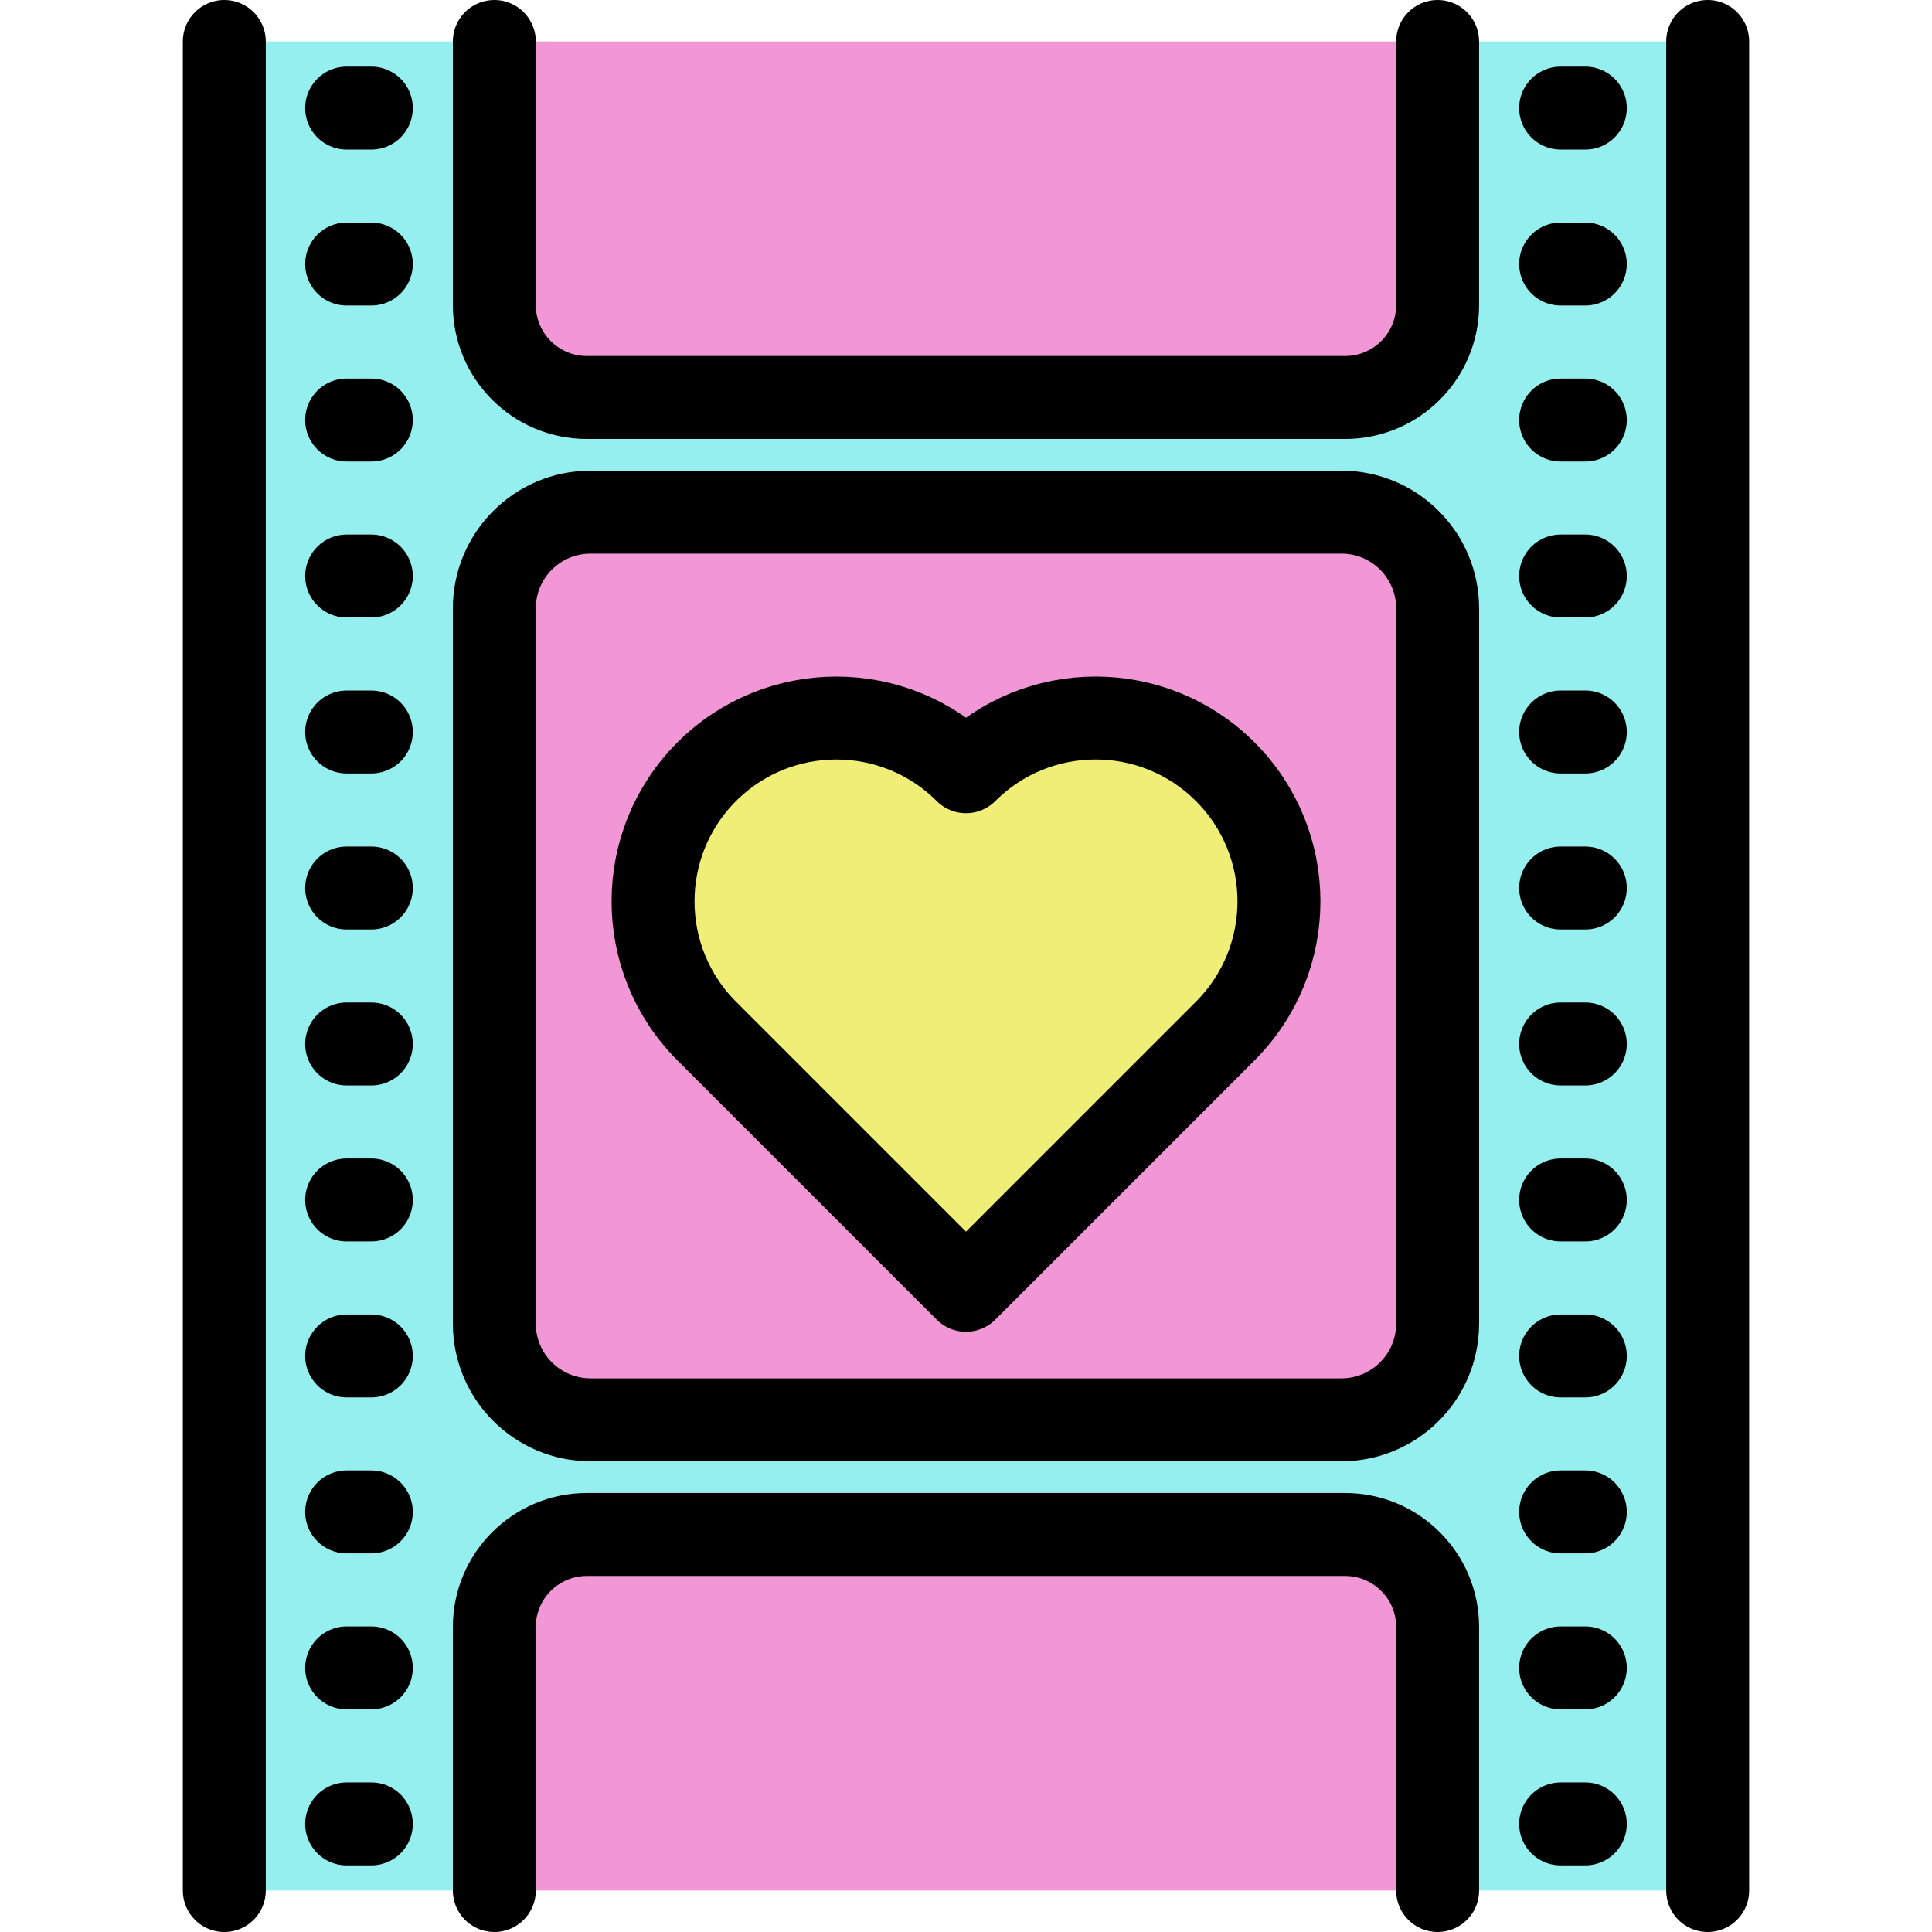
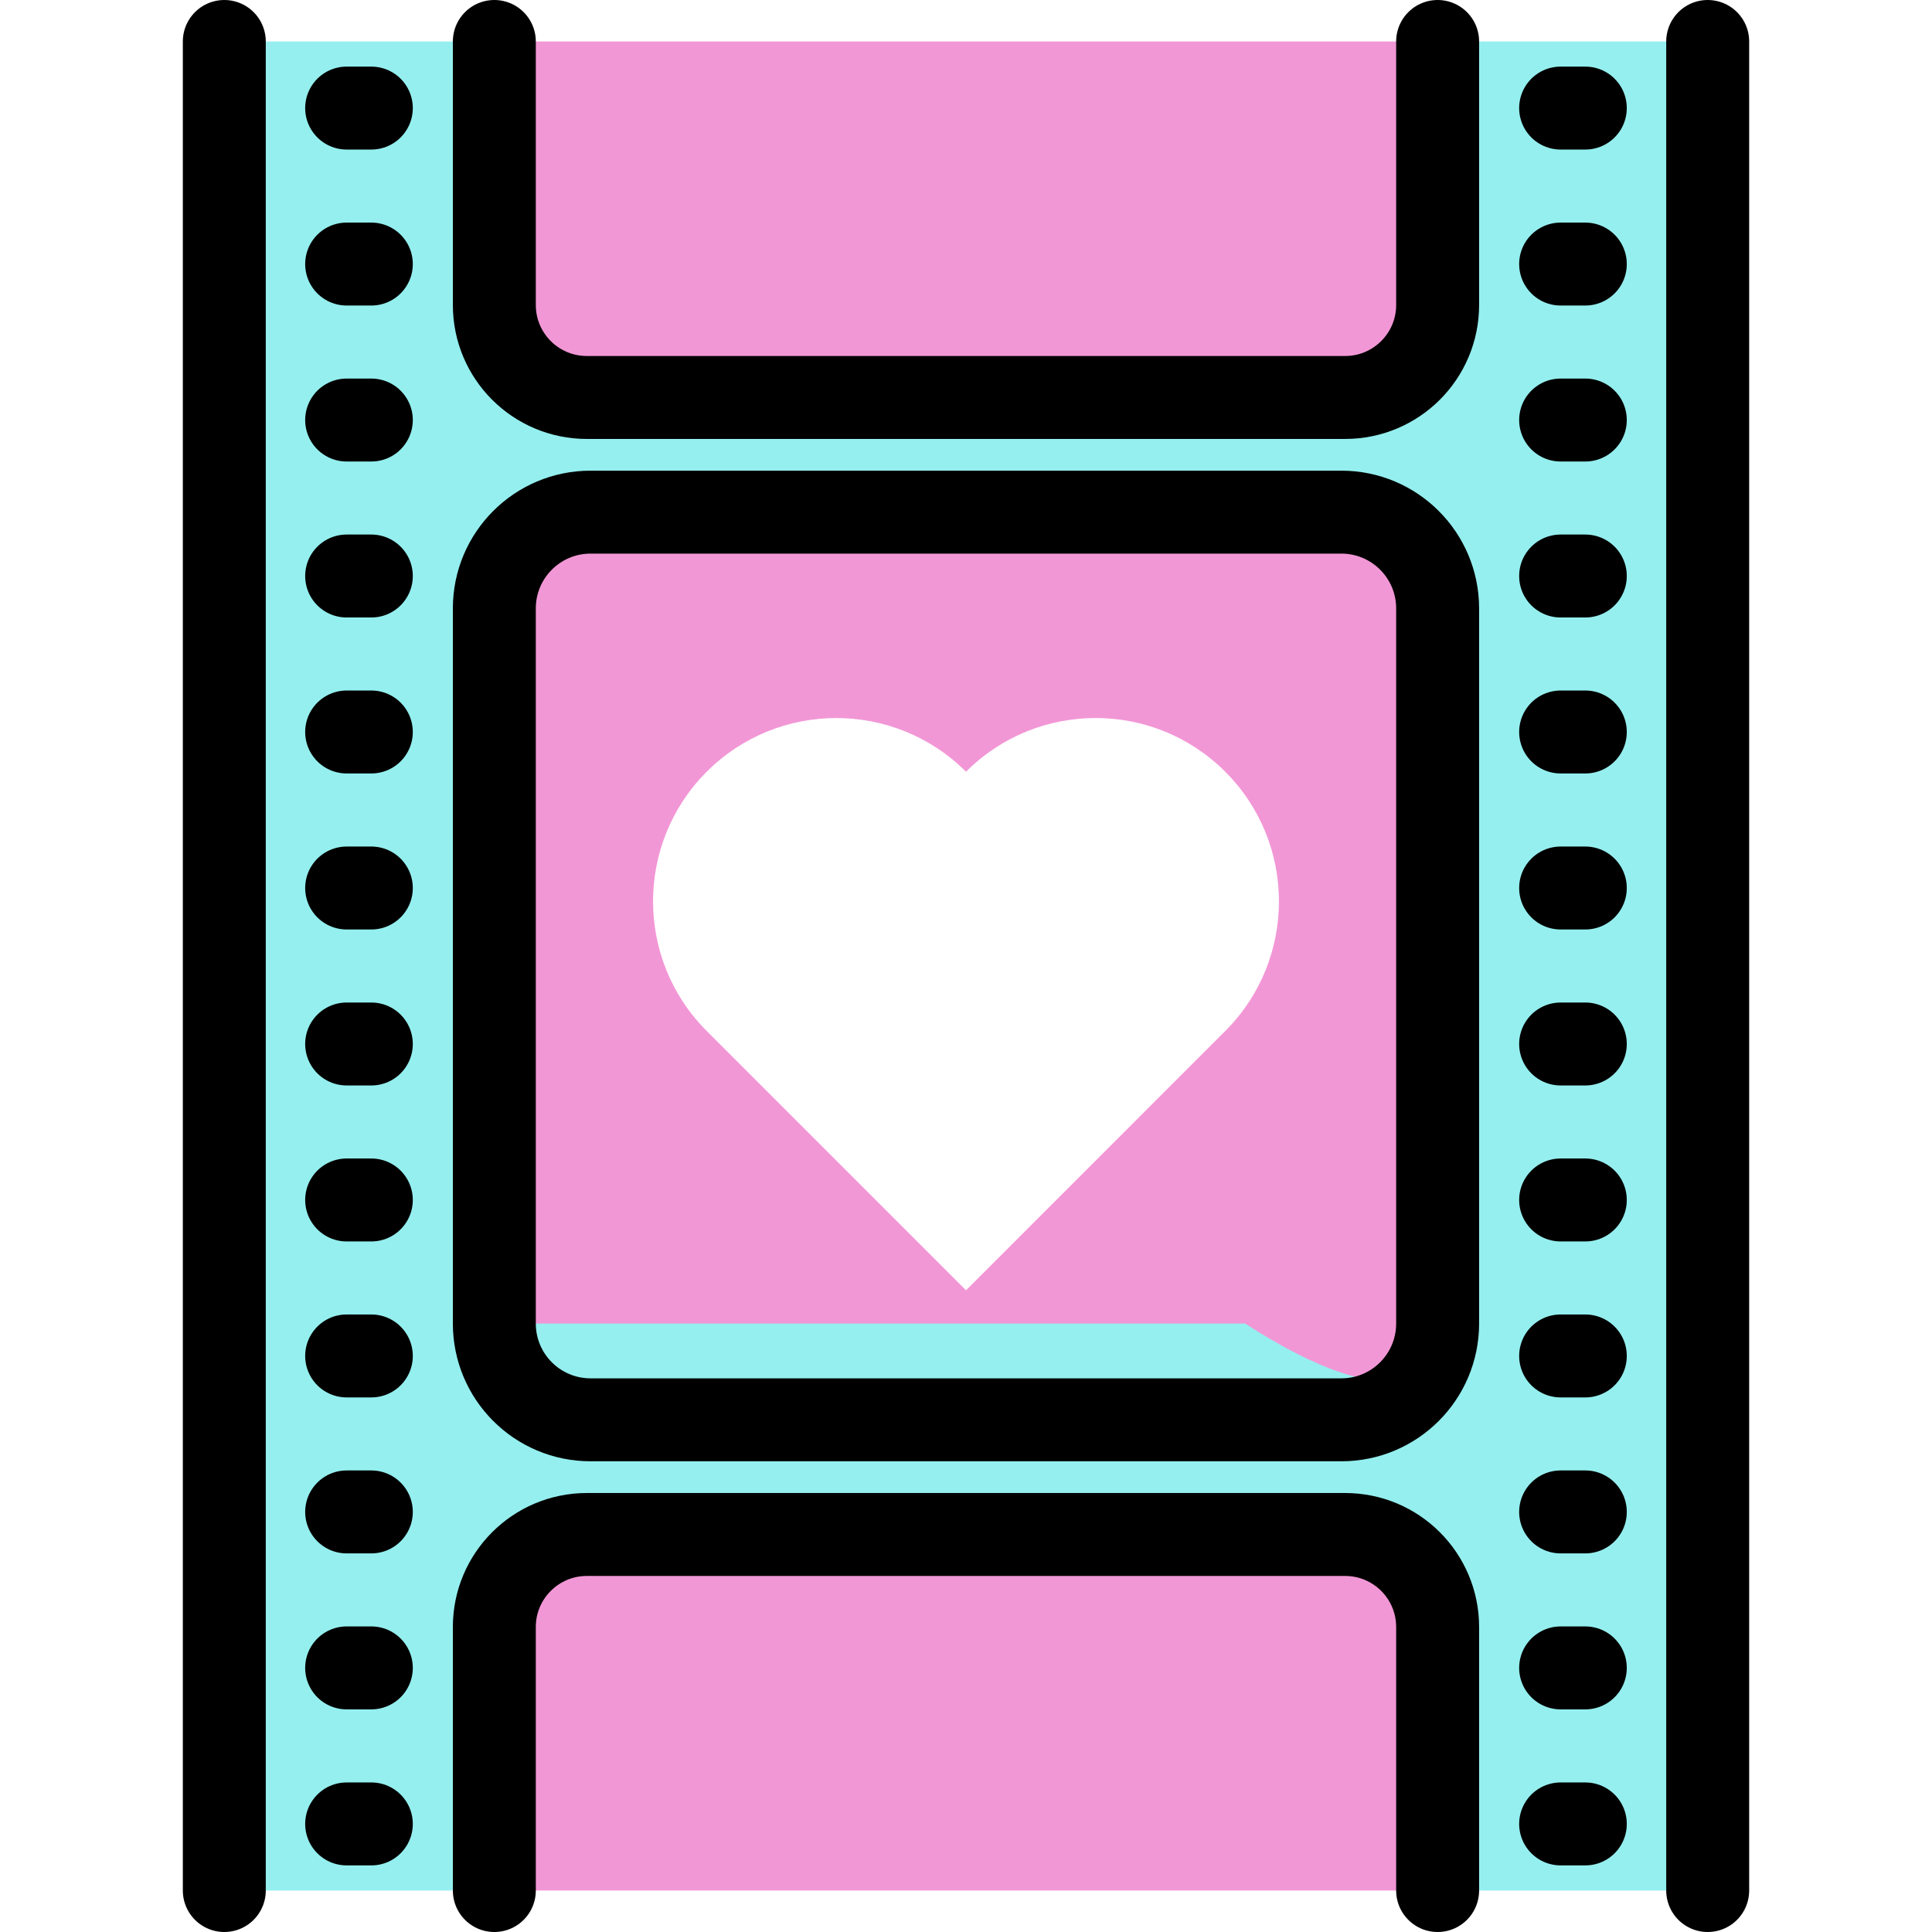
<svg xmlns="http://www.w3.org/2000/svg" version="1.1" id="Capa_1" x="0px" y="0px" viewBox="0 0 465.85 465.85" style="enable-background:new 0 0 465.85 465.85;" xml:space="preserve">
  <g>
    <g id="XMLID_70_">
      <g>
        <path style="fill:#F297D6;" d="M346.645,10v63.54c0,12.32-9.98,22.3-22.3,22.3h-182.84c-12.32,0-22.31-9.98-22.31-22.3V10     H346.645z" />
        <path style="fill:#F297D6;" d="M346.645,146.7v172.44c0,12.82-10.39,23.21-23.21,23.21h-181.03c-12.82,0-23.21-10.39-23.21-23.21     V146.7c0-12.82,10.39-23.21,23.21-23.21h181.03C336.255,123.49,346.645,133.88,346.645,146.7z M308.385,217.34     c0-11.31-4.32-22.63-12.95-31.26s-19.94-12.95-31.25-12.95c-11.32,0-22.63,4.32-31.26,12.95c-17.27-17.26-45.26-17.26-62.52,0     c-8.63,8.63-12.94,19.95-12.94,31.26c0,11.32,4.31,22.63,12.94,31.26l62.52,62.52l62.51-62.52     C304.065,239.97,308.385,228.66,308.385,217.34z" />
        <path style="fill:#F297D6;" d="M346.645,392.3v63.55h-227.45V392.3c0-12.31,9.99-22.3,22.31-22.3h182.84     C336.665,370,346.645,379.99,346.645,392.3z" />
-         <path style="fill:#EFEF78;" d="M295.435,186.08c8.63,8.63,12.95,19.95,12.95,31.26c0,11.32-4.32,22.63-12.95,31.26l-62.51,62.52     l-62.52-62.52c-8.63-8.63-12.94-19.94-12.94-31.26c0-11.31,4.31-22.63,12.94-31.26c17.26-17.26,45.25-17.26,62.52,0     c8.63-8.63,19.94-12.95,31.26-12.95C275.495,173.13,286.805,177.45,295.435,186.08z" />
-         <path style="fill:#95EFEF;" d="M411.765,10v445.85h-65.12V392.3c0-12.31-9.98-22.3-22.3-22.3h-182.84     c-12.32,0-22.31,9.99-22.31,22.3v63.55h-65.11V10h65.11v63.54c0,12.32,9.99,22.3,22.31,22.3h182.84c12.32,0,22.3-9.98,22.3-22.3     V10H411.765z M346.645,319.14V146.7c0-12.82-10.39-23.21-23.21-23.21h-181.03c-12.82,0-23.21,10.39-23.21,23.21v172.44     c0,12.82,10.39,23.21,23.21,23.21h181.03C336.255,342.35,346.645,331.96,346.645,319.14z" />
+         <path style="fill:#95EFEF;" d="M411.765,10v445.85h-65.12V392.3c0-12.31-9.98-22.3-22.3-22.3h-182.84     c-12.32,0-22.31,9.99-22.31,22.3v63.55h-65.11V10h65.11v63.54c0,12.32,9.99,22.3,22.31,22.3h182.84c12.32,0,22.3-9.98,22.3-22.3     V10H411.765z M346.645,319.14V146.7c0-12.82-10.39-23.21-23.21-23.21h-181.03c-12.82,0-23.21,10.39-23.21,23.21v172.44     h181.03C336.255,342.35,346.645,331.96,346.645,319.14z" />
      </g>
      <g>
        <line style="fill:none;stroke:#000000;stroke-width:20;stroke-linecap:round;stroke-linejoin:round;stroke-miterlimit:10;" x1="54.085" y1="455.85" x2="54.085" y2="10" />
        <line style="fill:none;stroke:#000000;stroke-width:20;stroke-linecap:round;stroke-linejoin:round;stroke-miterlimit:10;" x1="411.765" y1="10" x2="411.765" y2="455.85" />
        <path style="fill:none;stroke:#000000;stroke-width:20;stroke-linecap:round;stroke-linejoin:round;stroke-miterlimit:10;" d="     M323.435,342.35h-181.03c-12.82,0-23.21-10.39-23.21-23.21V146.7c0-12.82,10.39-23.21,23.21-23.21h181.03     c12.82,0,23.21,10.39,23.21,23.21v172.44C346.645,331.96,336.255,342.35,323.435,342.35z" />
        <path style="fill:none;stroke:#000000;stroke-width:20;stroke-linecap:round;stroke-linejoin:round;stroke-miterlimit:10;" d="     M119.195,455.85V392.3c0-12.31,9.99-22.3,22.31-22.3h182.84c12.32,0,22.3,9.99,22.3,22.3v63.55" />
        <path style="fill:none;stroke:#000000;stroke-width:20;stroke-linecap:round;stroke-linejoin:round;stroke-miterlimit:10;" d="     M346.645,10v63.54c0,12.32-9.98,22.3-22.3,22.3h-182.84c-12.32,0-22.31-9.98-22.31-22.3V10" />
        <line style="fill:none;stroke:#000000;stroke-width:20;stroke-linecap:round;stroke-linejoin:round;stroke-miterlimit:10;" x1="376.305" y1="26.06" x2="382.255" y2="26.06" />
        <line style="fill:none;stroke:#000000;stroke-width:20;stroke-linecap:round;stroke-linejoin:round;stroke-miterlimit:10;" x1="376.305" y1="63.67" x2="382.255" y2="63.67" />
        <line style="fill:none;stroke:#000000;stroke-width:20;stroke-linecap:round;stroke-linejoin:round;stroke-miterlimit:10;" x1="376.305" y1="101.28" x2="382.255" y2="101.28" />
        <line style="fill:none;stroke:#000000;stroke-width:20;stroke-linecap:round;stroke-linejoin:round;stroke-miterlimit:10;" x1="376.305" y1="138.89" x2="382.255" y2="138.89" />
        <line style="fill:none;stroke:#000000;stroke-width:20;stroke-linecap:round;stroke-linejoin:round;stroke-miterlimit:10;" x1="376.305" y1="176.5" x2="382.255" y2="176.5" />
        <line style="fill:none;stroke:#000000;stroke-width:20;stroke-linecap:round;stroke-linejoin:round;stroke-miterlimit:10;" x1="376.305" y1="214.12" x2="382.255" y2="214.12" />
        <line style="fill:none;stroke:#000000;stroke-width:20;stroke-linecap:round;stroke-linejoin:round;stroke-miterlimit:10;" x1="376.305" y1="251.73" x2="382.255" y2="251.73" />
        <line style="fill:none;stroke:#000000;stroke-width:20;stroke-linecap:round;stroke-linejoin:round;stroke-miterlimit:10;" x1="376.305" y1="289.34" x2="382.255" y2="289.34" />
        <line style="fill:none;stroke:#000000;stroke-width:20;stroke-linecap:round;stroke-linejoin:round;stroke-miterlimit:10;" x1="376.305" y1="326.95" x2="382.255" y2="326.95" />
        <line style="fill:none;stroke:#000000;stroke-width:20;stroke-linecap:round;stroke-linejoin:round;stroke-miterlimit:10;" x1="376.305" y1="364.56" x2="382.255" y2="364.56" />
        <line style="fill:none;stroke:#000000;stroke-width:20;stroke-linecap:round;stroke-linejoin:round;stroke-miterlimit:10;" x1="376.305" y1="402.17" x2="382.255" y2="402.17" />
        <line style="fill:none;stroke:#000000;stroke-width:20;stroke-linecap:round;stroke-linejoin:round;stroke-miterlimit:10;" x1="376.305" y1="439.79" x2="382.255" y2="439.79" />
        <line style="fill:none;stroke:#000000;stroke-width:20;stroke-linecap:round;stroke-linejoin:round;stroke-miterlimit:10;" x1="83.585" y1="26.06" x2="89.535" y2="26.06" />
        <line style="fill:none;stroke:#000000;stroke-width:20;stroke-linecap:round;stroke-linejoin:round;stroke-miterlimit:10;" x1="83.585" y1="63.67" x2="89.535" y2="63.67" />
        <line style="fill:none;stroke:#000000;stroke-width:20;stroke-linecap:round;stroke-linejoin:round;stroke-miterlimit:10;" x1="83.585" y1="101.28" x2="89.535" y2="101.28" />
        <line style="fill:none;stroke:#000000;stroke-width:20;stroke-linecap:round;stroke-linejoin:round;stroke-miterlimit:10;" x1="83.585" y1="138.89" x2="89.535" y2="138.89" />
        <line style="fill:none;stroke:#000000;stroke-width:20;stroke-linecap:round;stroke-linejoin:round;stroke-miterlimit:10;" x1="83.585" y1="176.5" x2="89.535" y2="176.5" />
        <line style="fill:none;stroke:#000000;stroke-width:20;stroke-linecap:round;stroke-linejoin:round;stroke-miterlimit:10;" x1="83.585" y1="214.12" x2="89.535" y2="214.12" />
        <line style="fill:none;stroke:#000000;stroke-width:20;stroke-linecap:round;stroke-linejoin:round;stroke-miterlimit:10;" x1="83.585" y1="251.73" x2="89.535" y2="251.73" />
        <line style="fill:none;stroke:#000000;stroke-width:20;stroke-linecap:round;stroke-linejoin:round;stroke-miterlimit:10;" x1="83.585" y1="289.34" x2="89.535" y2="289.34" />
        <line style="fill:none;stroke:#000000;stroke-width:20;stroke-linecap:round;stroke-linejoin:round;stroke-miterlimit:10;" x1="83.585" y1="326.95" x2="89.535" y2="326.95" />
        <line style="fill:none;stroke:#000000;stroke-width:20;stroke-linecap:round;stroke-linejoin:round;stroke-miterlimit:10;" x1="83.585" y1="364.56" x2="89.535" y2="364.56" />
        <line style="fill:none;stroke:#000000;stroke-width:20;stroke-linecap:round;stroke-linejoin:round;stroke-miterlimit:10;" x1="83.585" y1="402.17" x2="89.535" y2="402.17" />
        <line style="fill:none;stroke:#000000;stroke-width:20;stroke-linecap:round;stroke-linejoin:round;stroke-miterlimit:10;" x1="83.585" y1="439.79" x2="89.535" y2="439.79" />
-         <path style="fill:none;stroke:#000000;stroke-width:20;stroke-linejoin:round;stroke-miterlimit:10;" d="M232.925,186.08     c-17.27-17.26-45.26-17.26-62.52,0c-8.63,8.63-12.94,19.95-12.94,31.26c0,11.32,4.31,22.63,12.94,31.26l62.52,62.52l62.51-62.52     c8.63-8.63,12.95-19.94,12.95-31.26c0-11.31-4.32-22.63-12.95-31.26s-19.94-12.95-31.25-12.95     C252.865,173.13,241.555,177.45,232.925,186.08z" />
      </g>
    </g>
  </g>
  <g>
</g>
  <g>
</g>
  <g>
</g>
  <g>
</g>
  <g>
</g>
  <g>
</g>
  <g>
</g>
  <g>
</g>
  <g>
</g>
  <g>
</g>
  <g>
</g>
  <g>
</g>
  <g>
</g>
  <g>
</g>
  <g>
</g>
</svg>